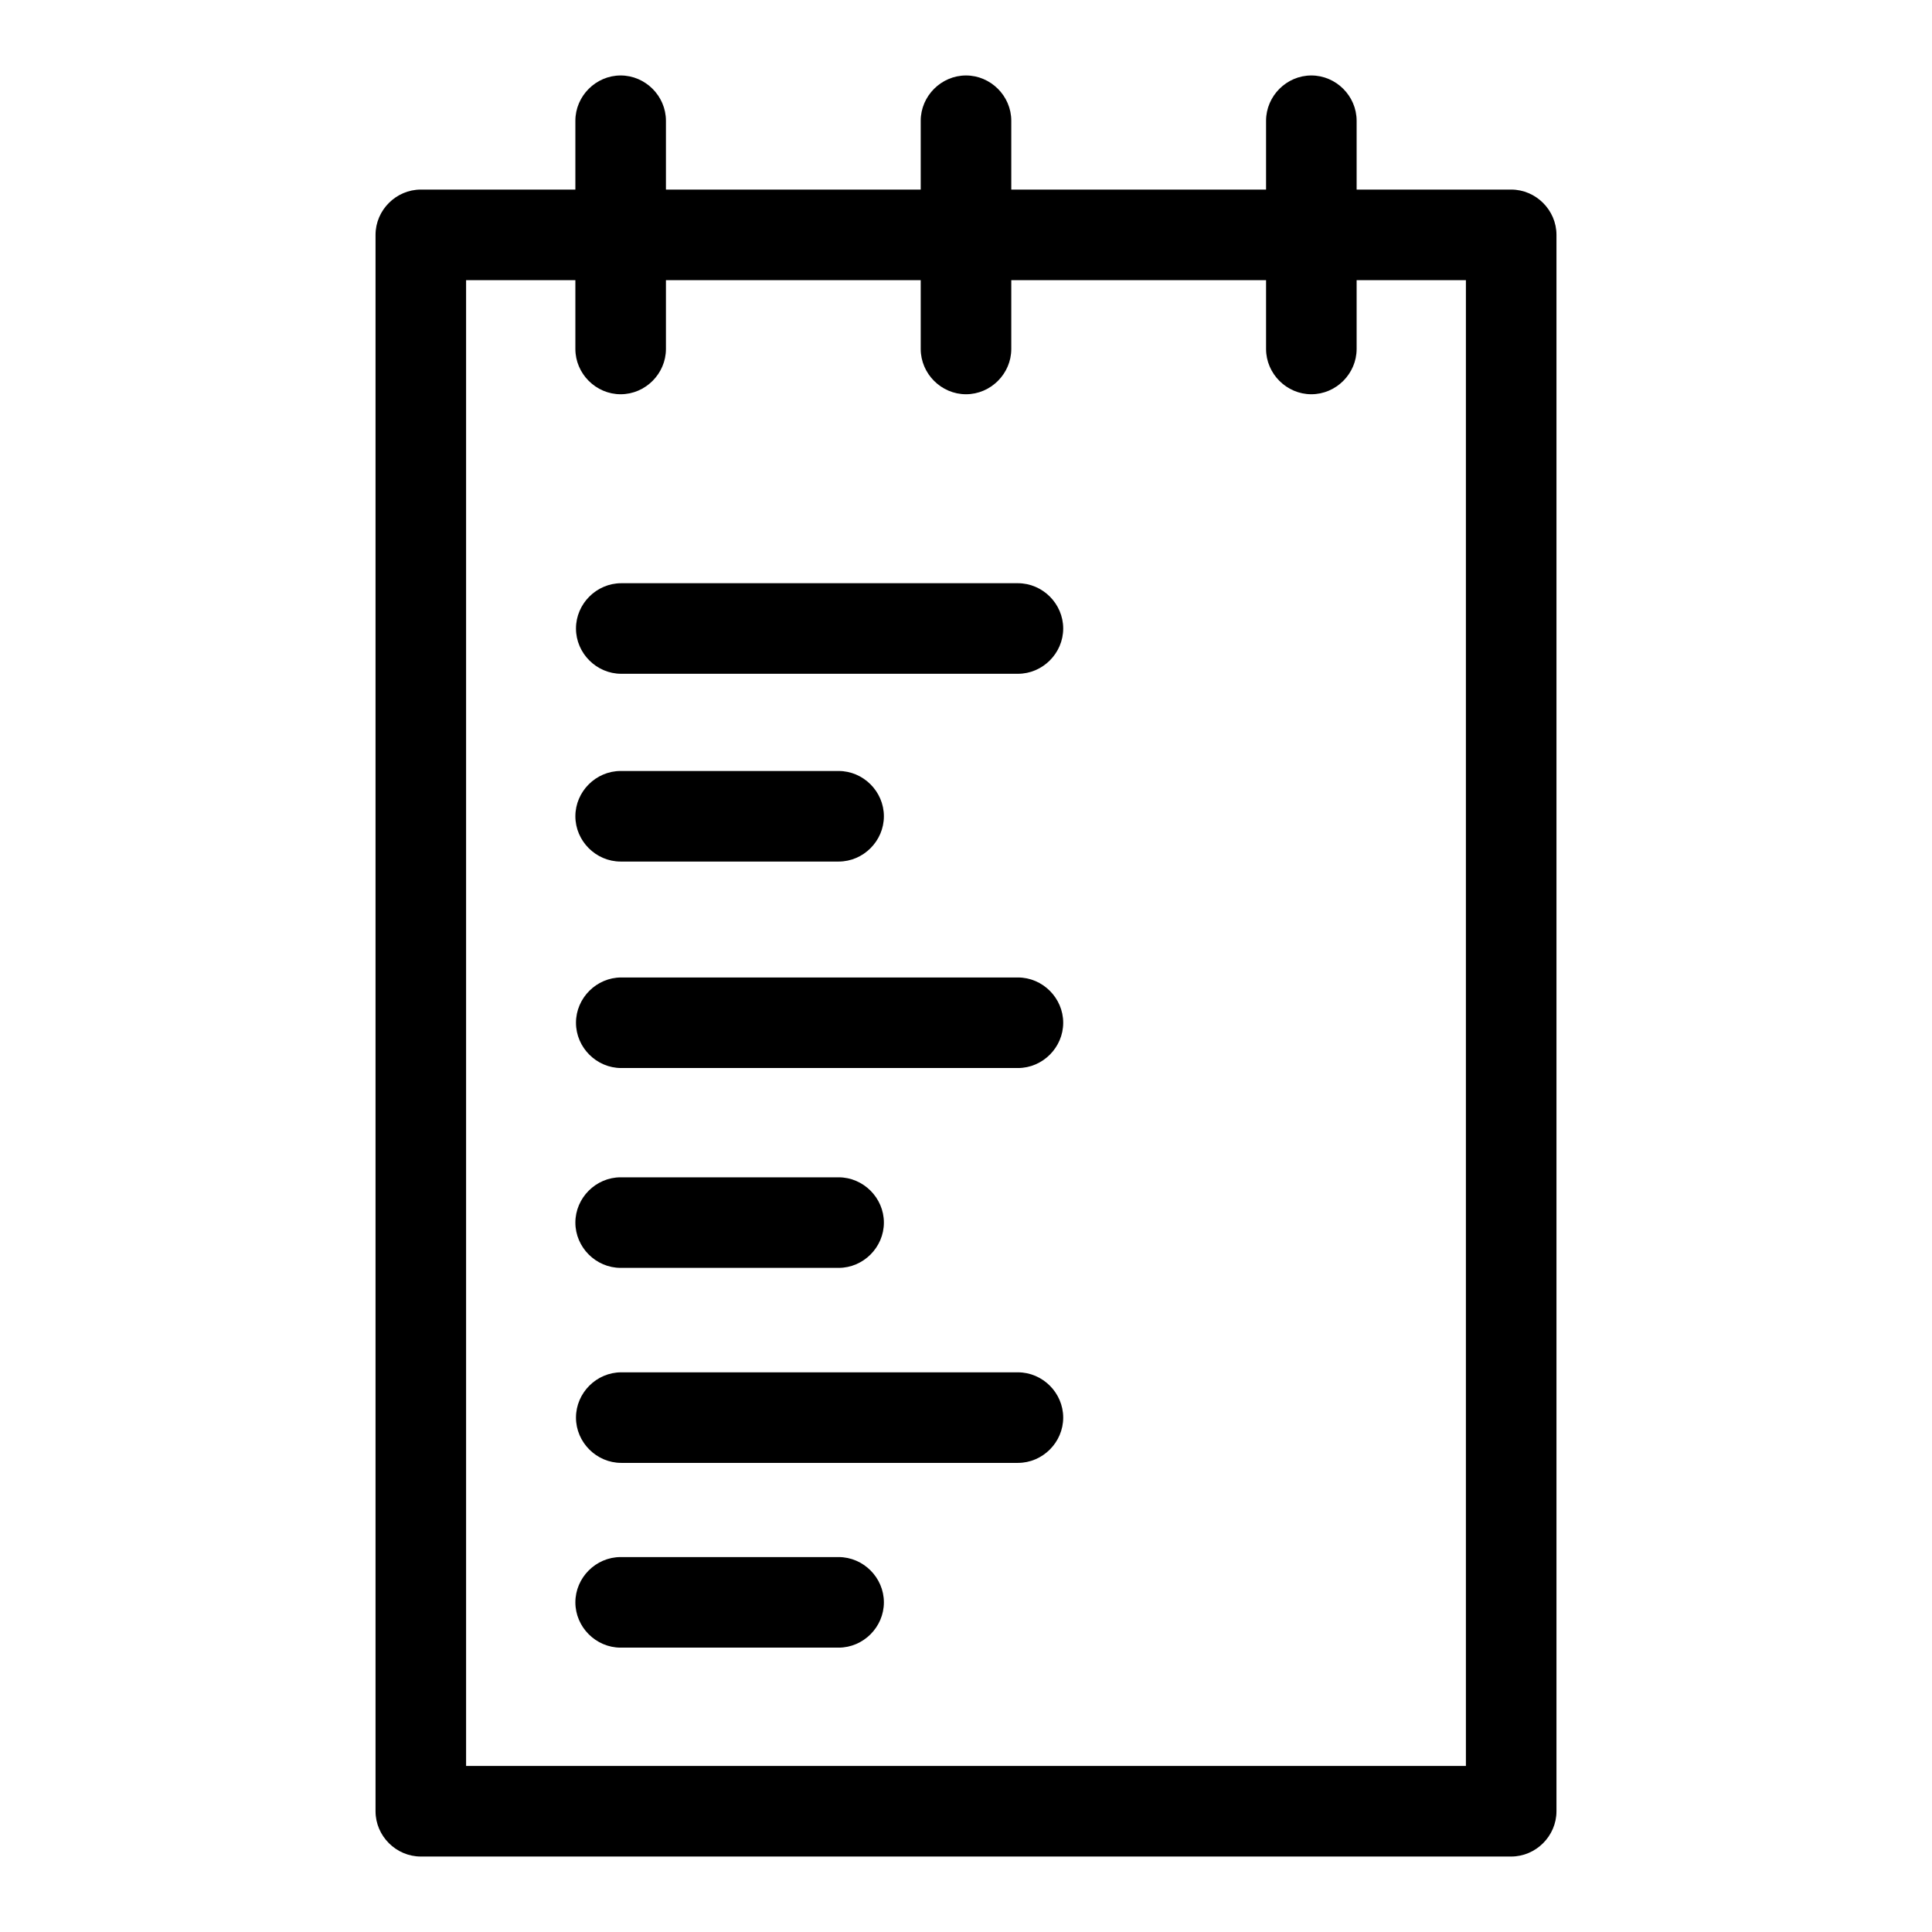
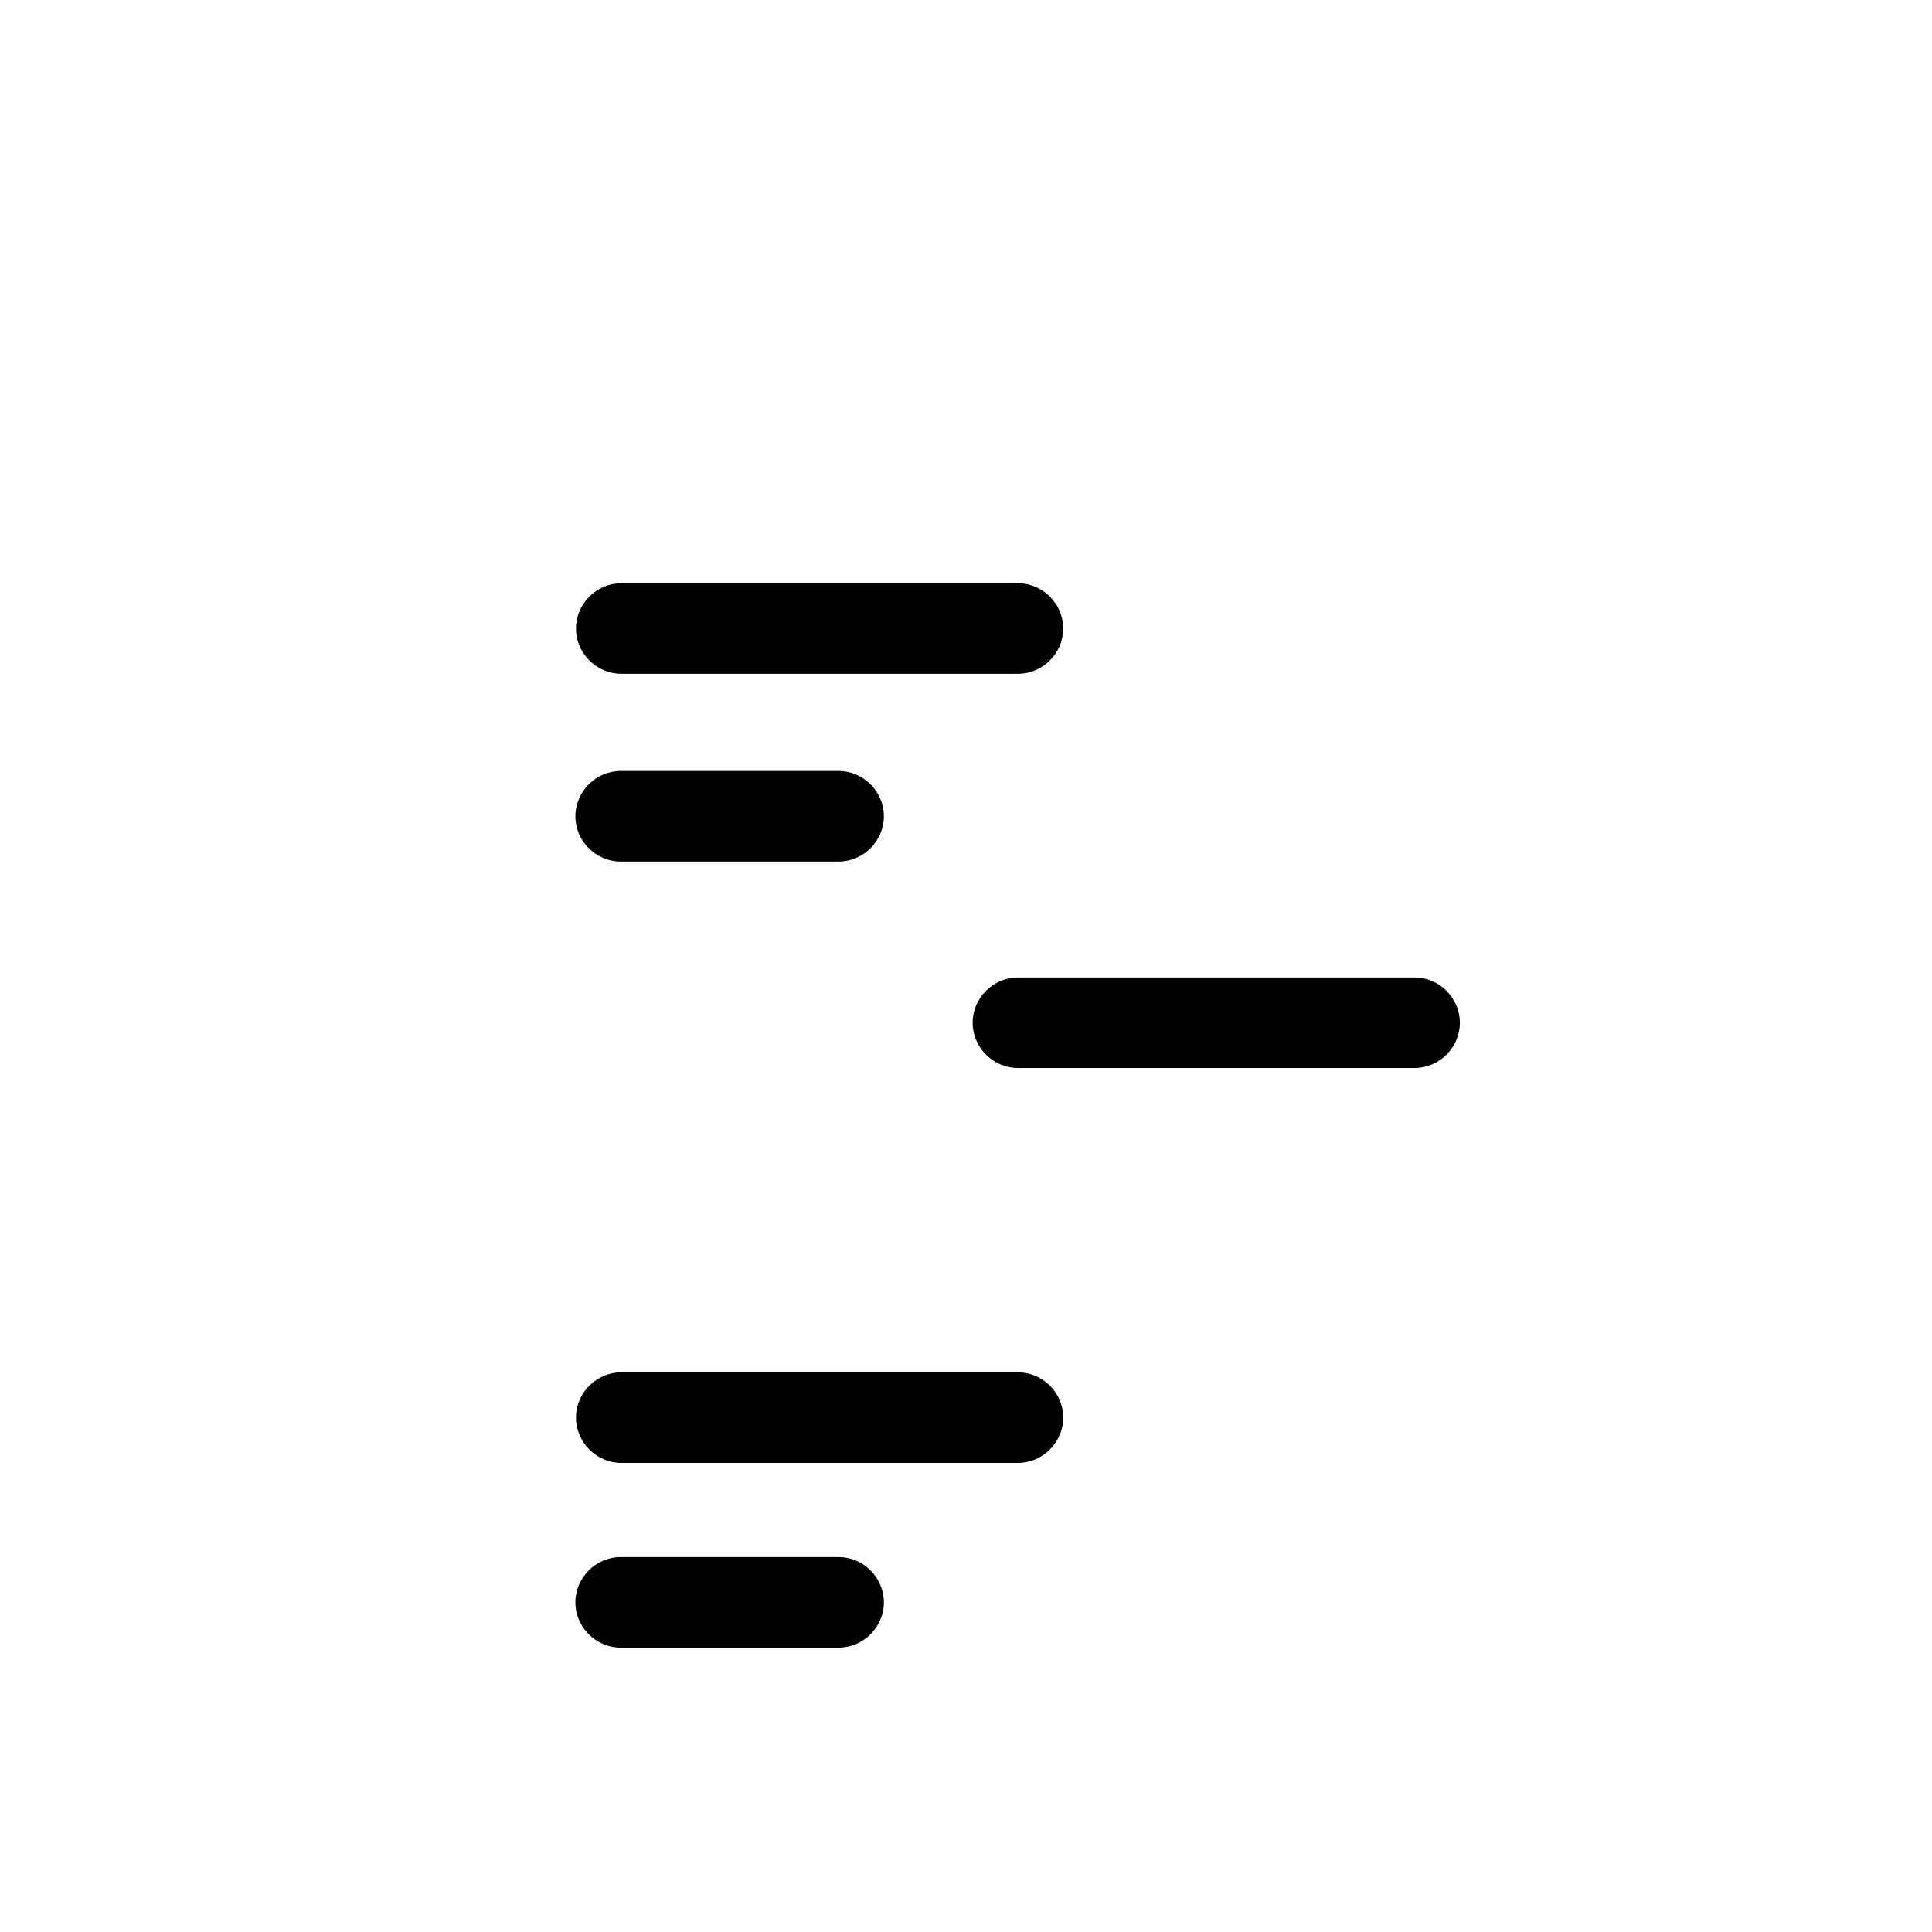
<svg xmlns="http://www.w3.org/2000/svg" fill="#000000" width="800px" height="800px" viewBox="0 0 32 32" id="Layer_1" data-name="Layer 1">
-   <path d="M6.97,30.75H25.03c.41,0,.75-.34,.75-.75V3.89c0-.41-.34-.75-.75-.75h-2.56v-1.14c0-.41-.34-.75-.75-.75s-.75,.34-.75,.75v1.14h-4.22v-1.14c0-.41-.34-.75-.75-.75s-.75,.34-.75,.75v1.14h-4.22v-1.14c0-.41-.34-.75-.75-.75s-.75,.34-.75,.75v1.14h-2.56c-.41,0-.75,.34-.75,.75V30c0,.41,.34,.75,.75,.75Zm.75-26.11h1.81v1.14c0,.41,.34,.75,.75,.75s.75-.34,.75-.75v-1.14h4.22v1.14c0,.41,.34,.75,.75,.75s.75-.34,.75-.75v-1.14h4.22v1.14c0,.41,.34,.75,.75,.75s.75-.34,.75-.75v-1.14h1.81V29.25H7.72V4.64Z" />
  <path d="M16.86,9.66h-6.57c-.41,0-.75,.34-.75,.75s.34,.75,.75,.75h6.57c.41,0,.75-.34,.75-.75s-.34-.75-.75-.75Z" />
-   <path d="M16.86,16.19h-6.57c-.41,0-.75,.34-.75,.75s.34,.75,.75,.75h6.57c.41,0,.75-.34,.75-.75s-.34-.75-.75-.75Z" />
+   <path d="M16.86,16.19c-.41,0-.75,.34-.75,.75s.34,.75,.75,.75h6.57c.41,0,.75-.34,.75-.75s-.34-.75-.75-.75Z" />
  <path d="M16.86,22.73h-6.57c-.41,0-.75,.34-.75,.75s.34,.75,.75,.75h6.57c.41,0,.75-.34,.75-.75s-.34-.75-.75-.75Z" />
  <path d="M10.28,14.27h3.61c.41,0,.75-.34,.75-.75s-.34-.75-.75-.75h-3.61c-.41,0-.75,.34-.75,.75s.34,.75,.75,.75Z" />
-   <path d="M10.28,21h3.61c.41,0,.75-.34,.75-.75s-.34-.75-.75-.75h-3.61c-.41,0-.75,.34-.75,.75s.34,.75,.75,.75Z" />
  <path d="M13.89,25.79h-3.61c-.41,0-.75,.34-.75,.75s.34,.75,.75,.75h3.61c.41,0,.75-.34,.75-.75s-.34-.75-.75-.75Z" />
</svg>